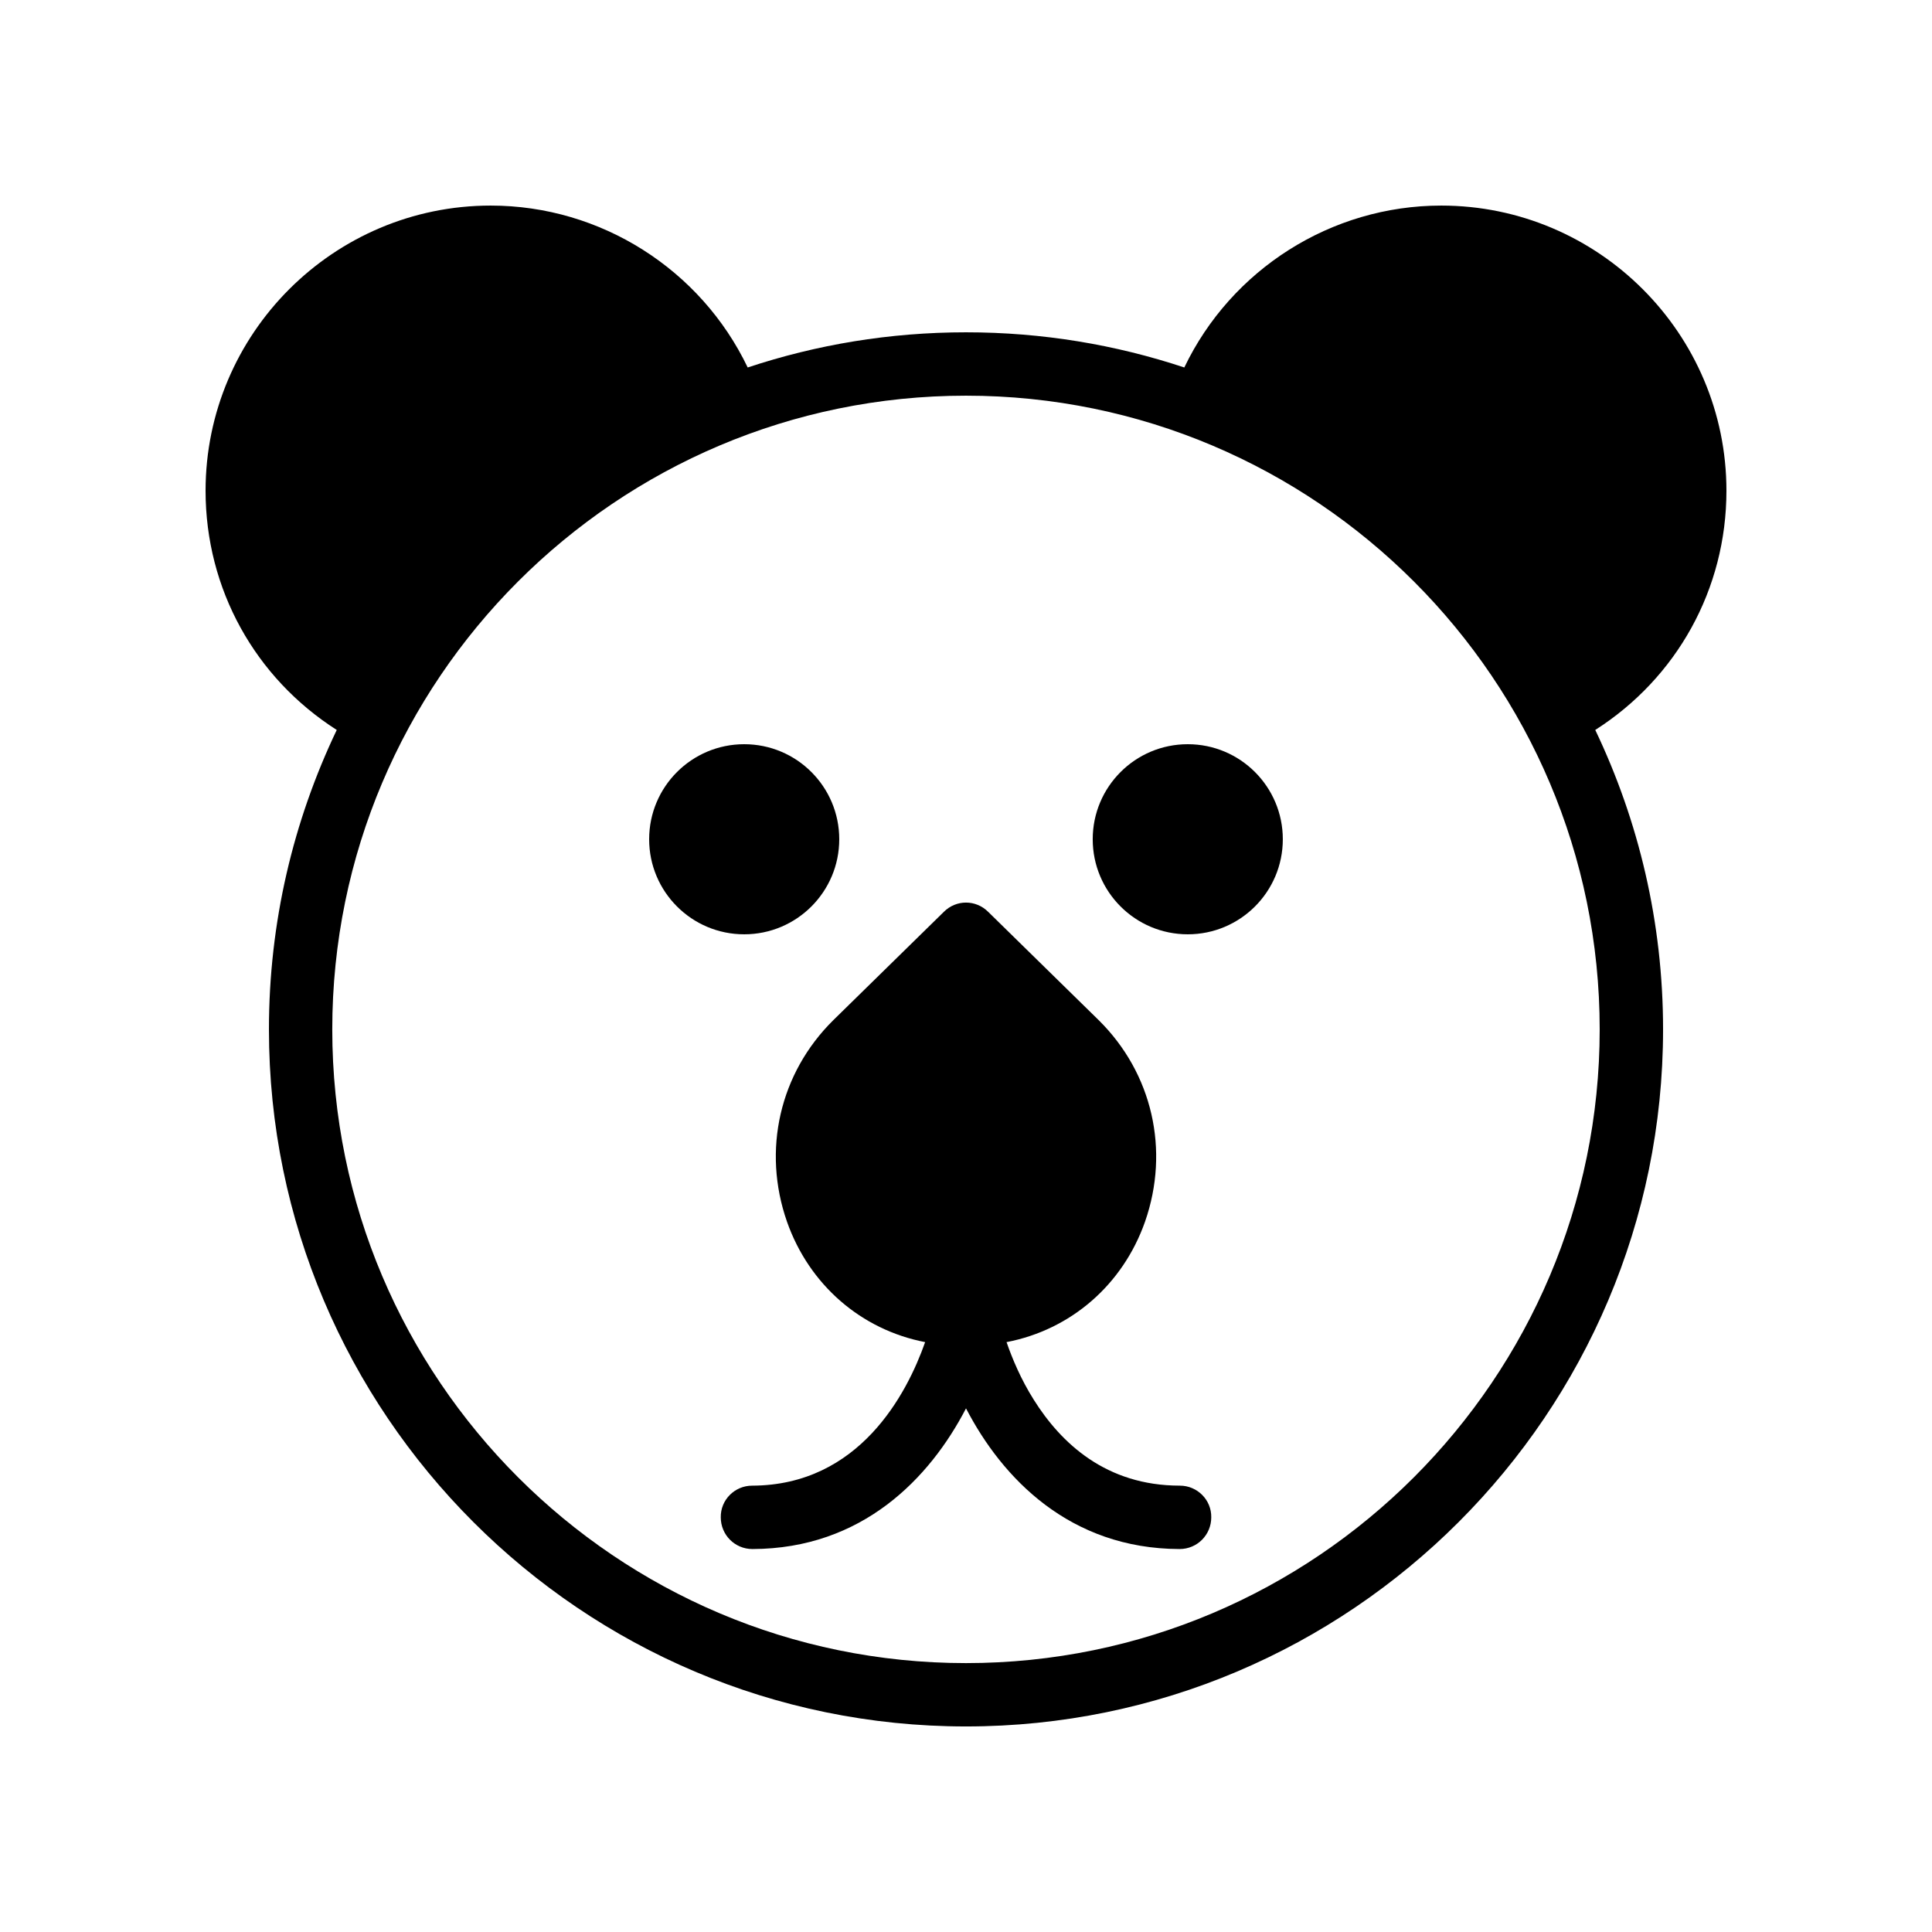
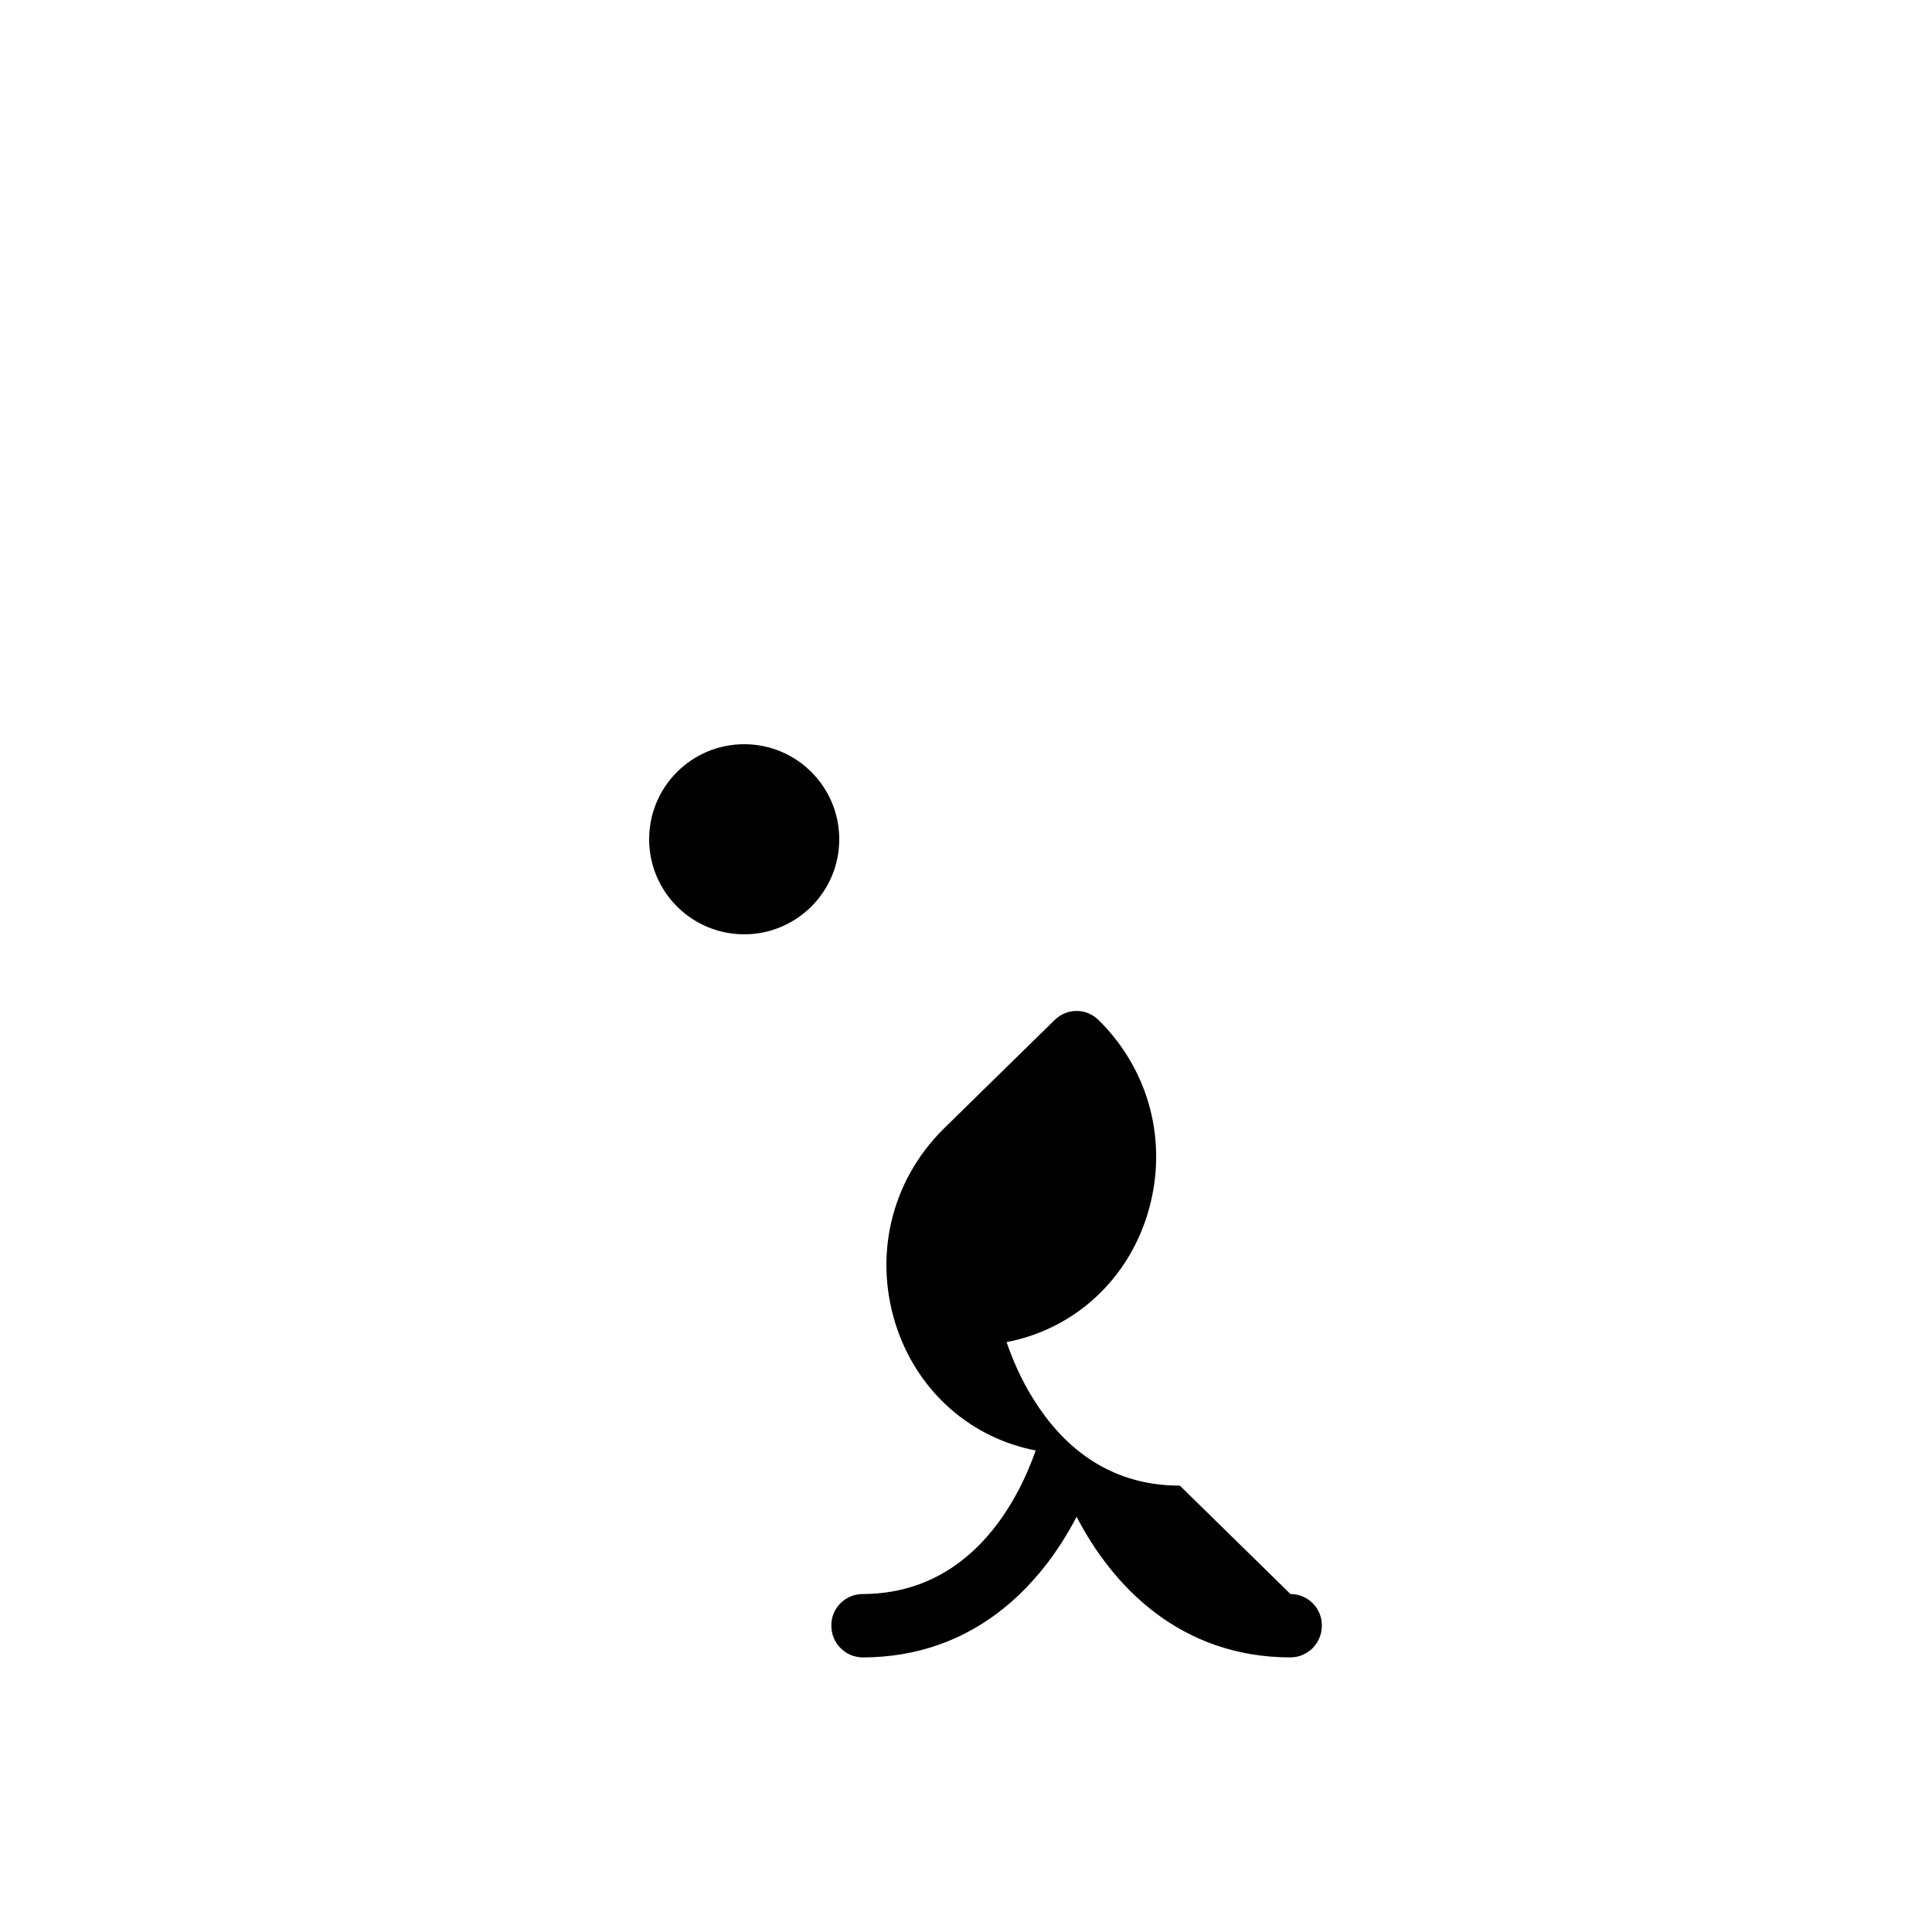
<svg xmlns="http://www.w3.org/2000/svg" fill="#000000" width="800px" height="800px" version="1.1" viewBox="144 144 512 512">
  <g>
    <path d="m366.41 366.41c0 13.914-11.277 25.191-25.188 25.191-13.914 0-25.191-11.277-25.191-25.191 0-13.91 11.277-25.188 25.191-25.188 13.91 0 25.188 11.277 25.188 25.188" />
-     <path d="m483.96 366.41c0 13.914-11.277 25.191-25.188 25.191-13.914 0-25.191-11.277-25.191-25.191 0-13.91 11.277-25.188 25.191-25.188 13.91 0 25.188 11.277 25.188 25.188" />
-     <path d="m456.68 537.71c-19.566 0-31.488-11.25-38.711-22.754-3.441-5.457-5.711-10.914-7.223-15.281 17.047-3.273 30.816-15.199 36.695-31.906 6.633-18.977 1.93-39.383-12.258-53.402l-29.305-28.719c-3.273-3.273-8.48-3.273-11.754 0l-29.305 28.719c-14.191 14.023-18.895 34.426-12.258 53.402 5.879 16.711 19.648 28.633 36.609 31.906-4.785 13.602-17.383 37.953-45.848 38.039-4.617 0-8.398 3.777-8.312 8.398 0 4.617 3.695 8.398 8.398 8.398 29.137-0.082 47.023-18.809 56.594-37.281 9.574 18.473 27.457 37.199 56.594 37.281 4.703 0 8.398-3.777 8.398-8.398 0.082-4.625-3.695-8.402-8.316-8.402z" />
-     <path d="m525.95 198.48c-29.223 0-55.672 16.961-68.098 42.906-18.219-6.047-37.617-9.32-57.852-9.32-20.238 0-39.633 3.273-57.855 9.32-12.426-25.945-38.879-42.906-68.098-42.906-41.648 0-75.57 33.922-75.57 75.57 0 26.113 13.184 49.625 34.762 63.395-11.504 24.102-17.969 50.969-17.969 79.352 0 101.85 82.875 184.73 184.73 184.73 101.85 0 184.73-82.875 184.73-184.73 0-28.383-6.465-55.25-17.969-79.352 21.578-13.77 34.762-37.281 34.762-63.395 0-41.648-33.926-75.57-75.574-75.57zm41.984 218.32c0 92.617-75.32 167.94-167.94 167.94-92.617 0-167.94-75.32-167.94-167.94 0-92.617 75.32-167.94 167.94-167.94 92.621 0 167.94 75.32 167.94 167.94z" />
+     <path d="m456.68 537.71c-19.566 0-31.488-11.25-38.711-22.754-3.441-5.457-5.711-10.914-7.223-15.281 17.047-3.273 30.816-15.199 36.695-31.906 6.633-18.977 1.93-39.383-12.258-53.402c-3.273-3.273-8.48-3.273-11.754 0l-29.305 28.719c-14.191 14.023-18.895 34.426-12.258 53.402 5.879 16.711 19.648 28.633 36.609 31.906-4.785 13.602-17.383 37.953-45.848 38.039-4.617 0-8.398 3.777-8.312 8.398 0 4.617 3.695 8.398 8.398 8.398 29.137-0.082 47.023-18.809 56.594-37.281 9.574 18.473 27.457 37.199 56.594 37.281 4.703 0 8.398-3.777 8.398-8.398 0.082-4.625-3.695-8.402-8.316-8.402z" />
  </g>
</svg>